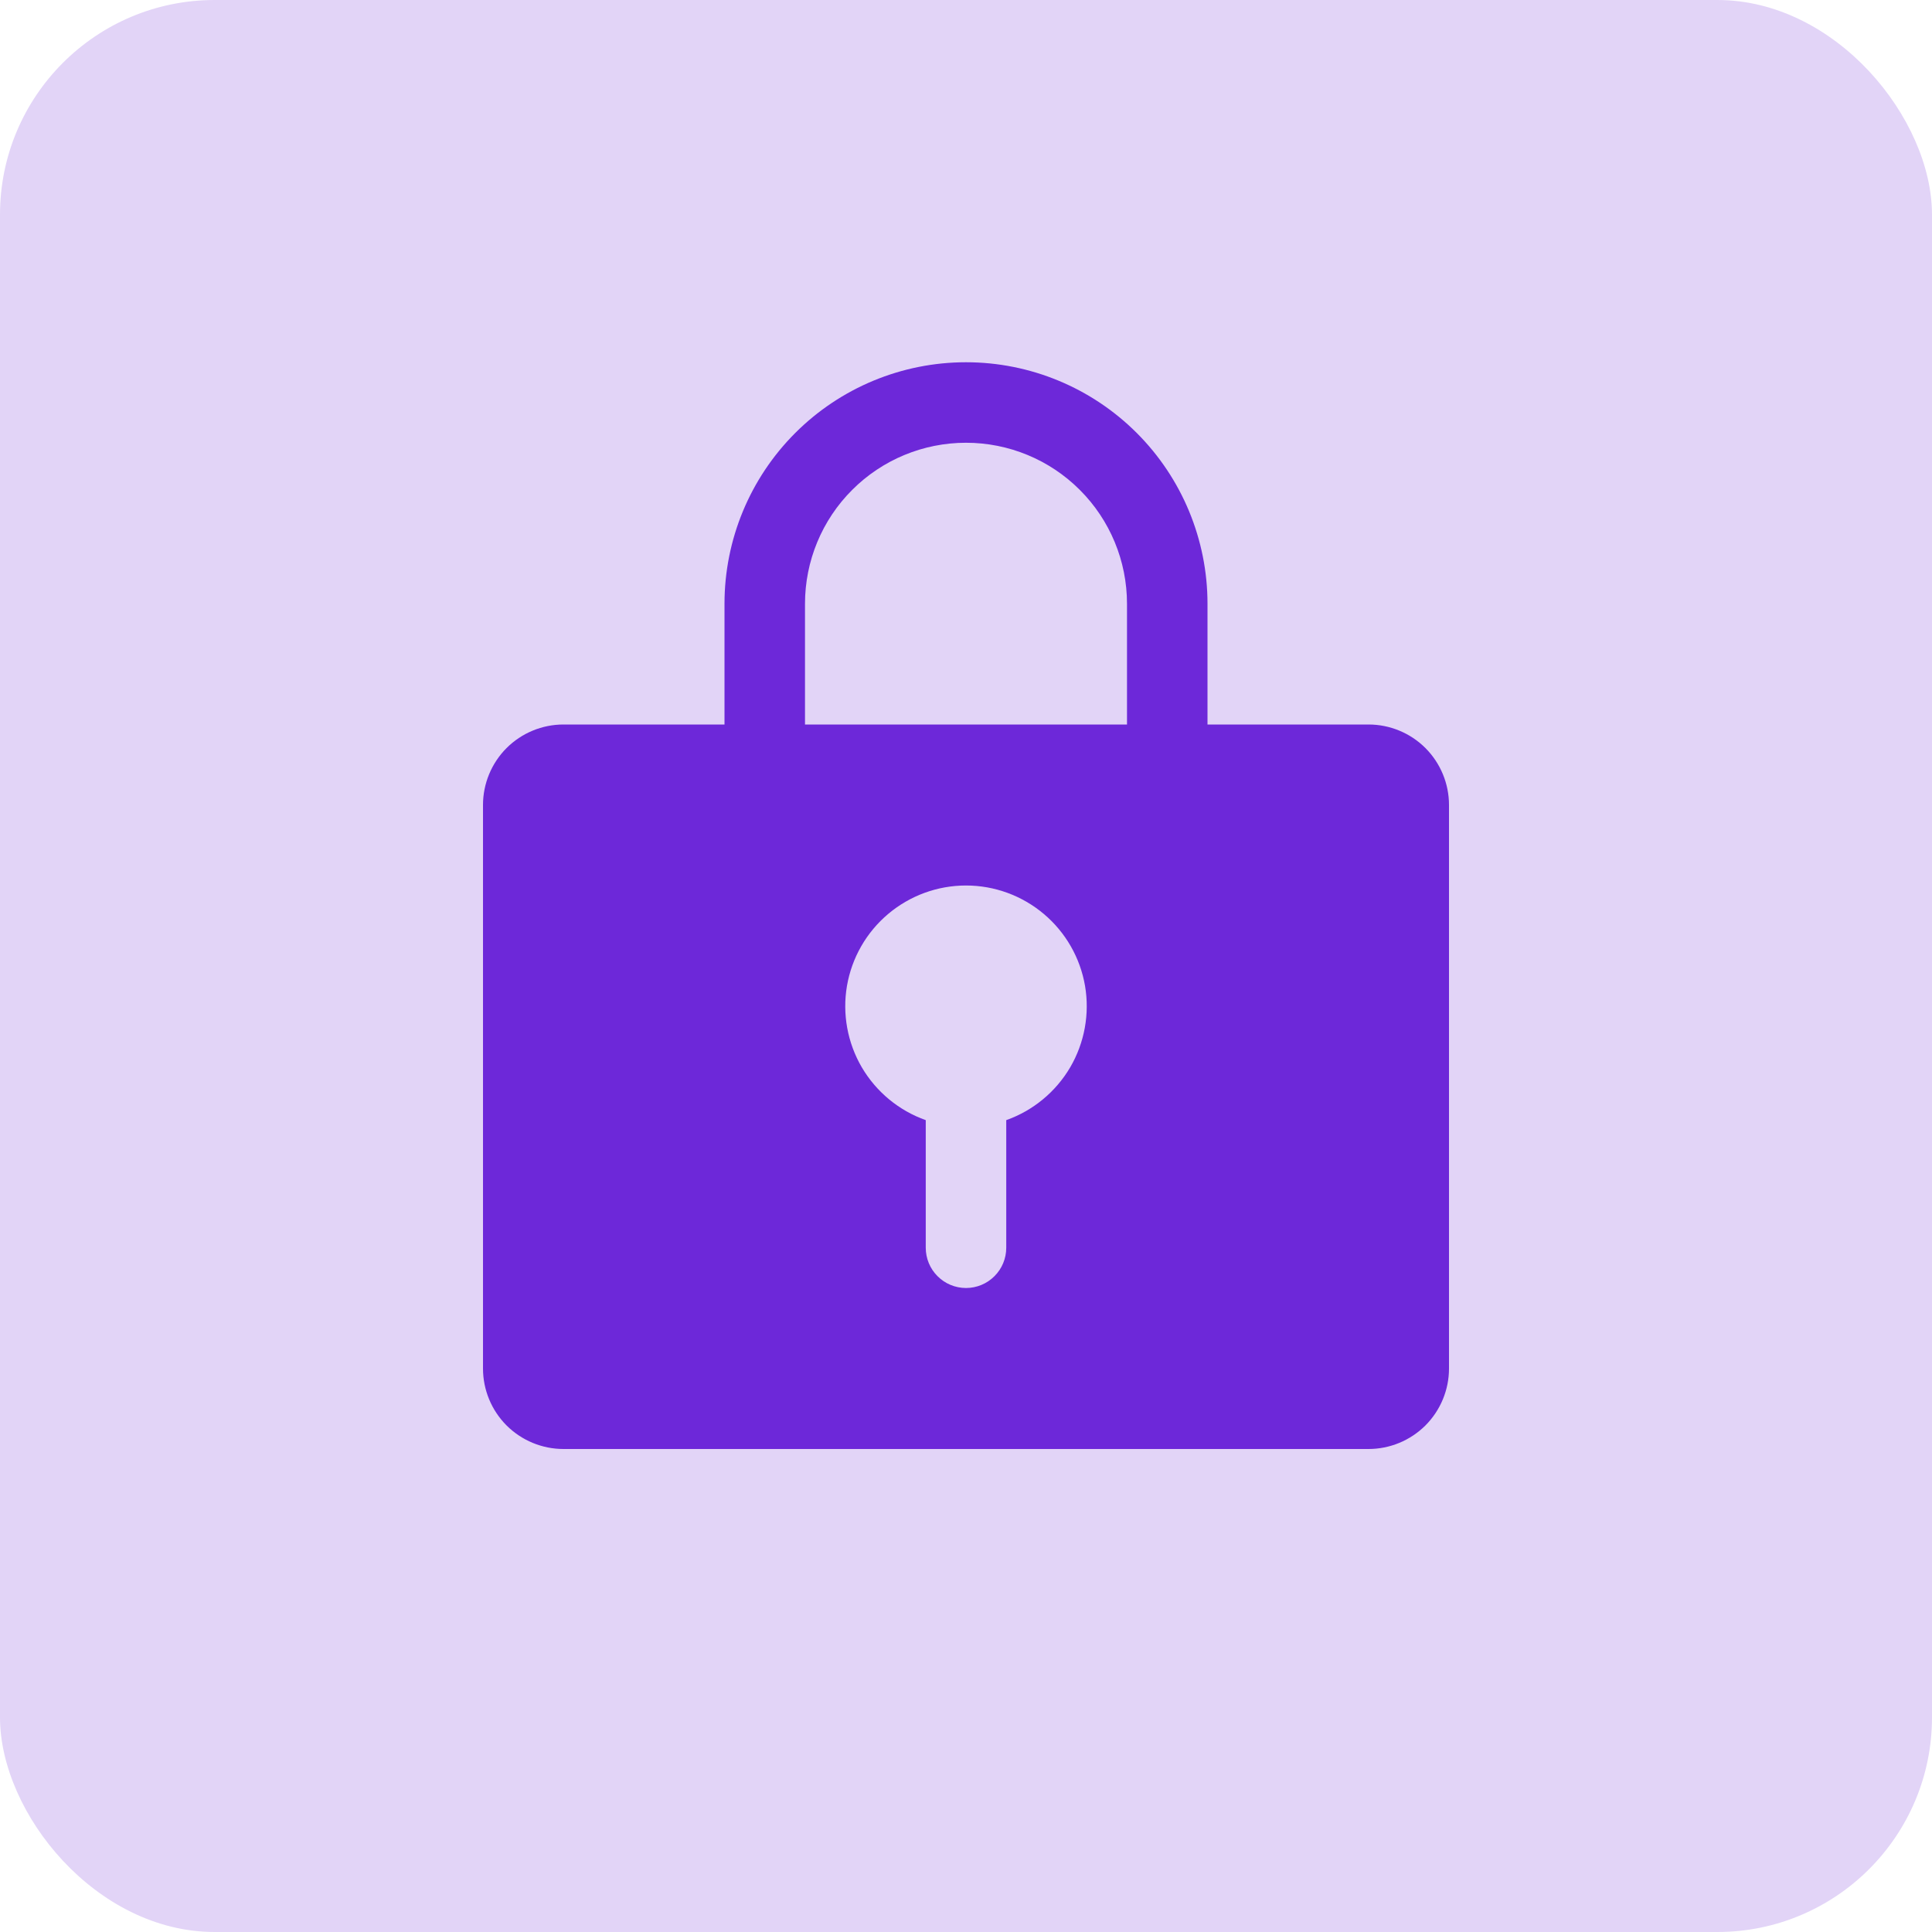
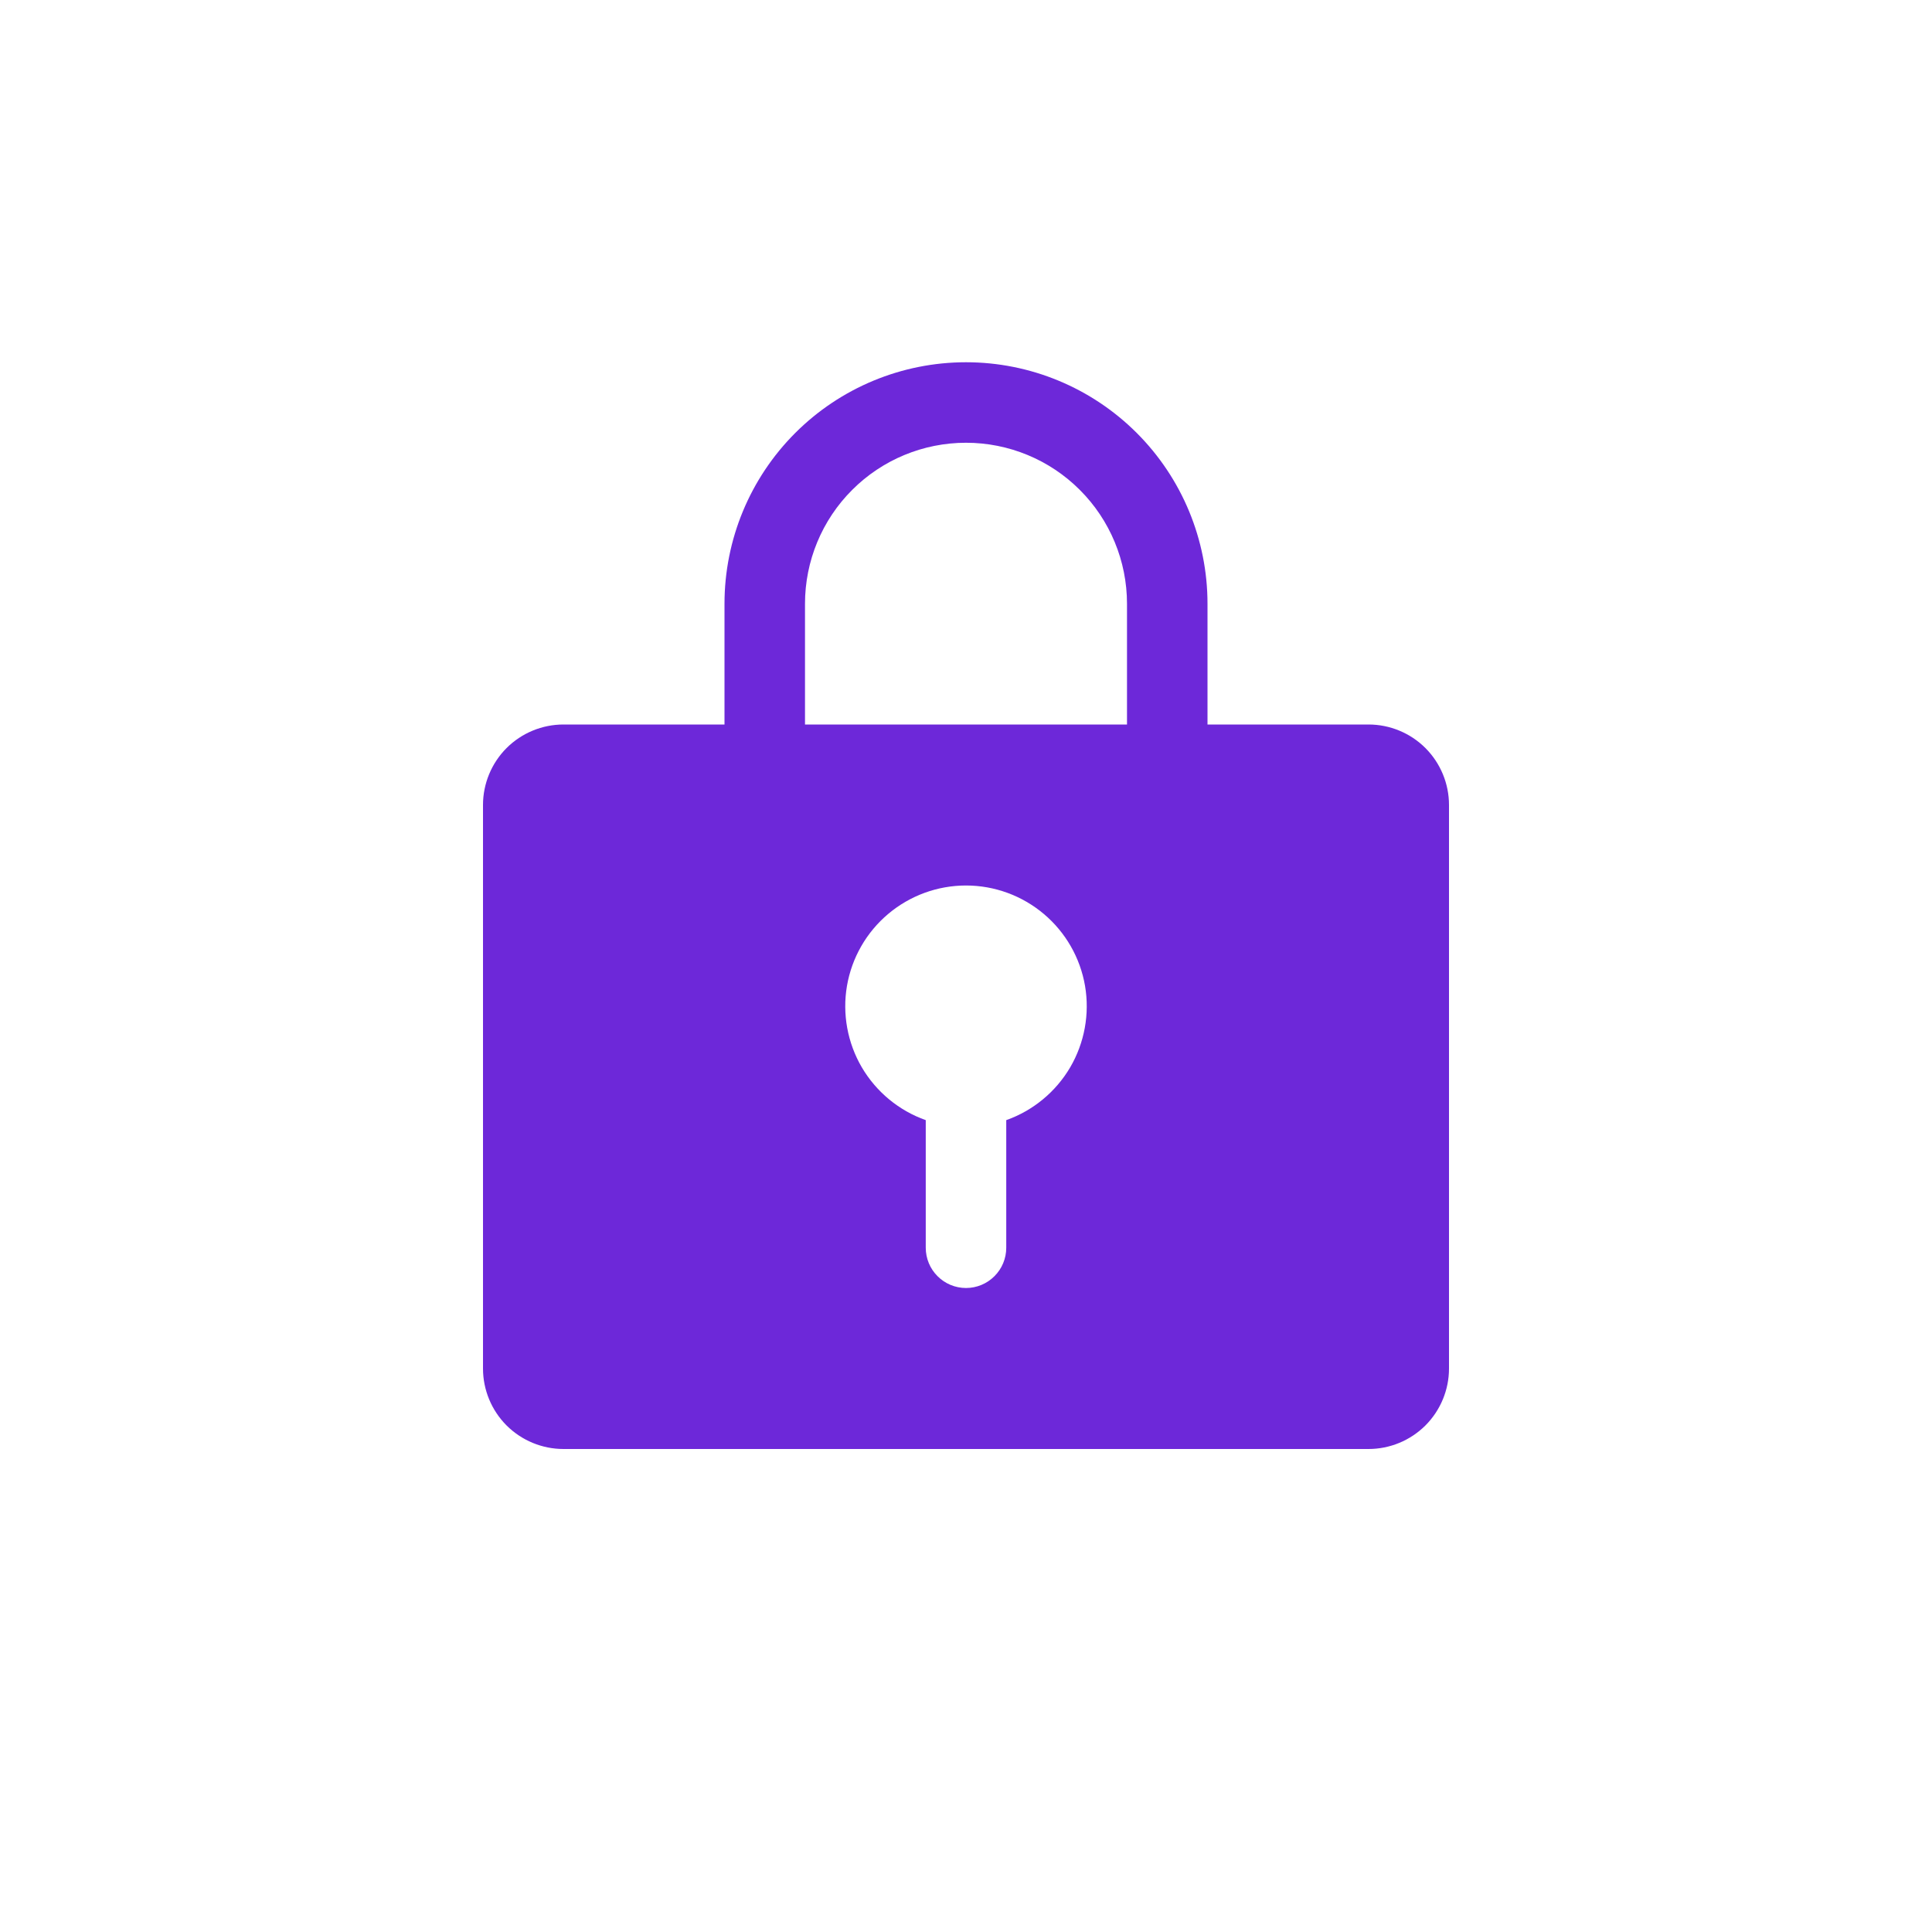
<svg xmlns="http://www.w3.org/2000/svg" width="36" height="36" viewBox="0 0 36 36" fill="none">
-   <rect width="36" height="36" rx="4" fill="#E2D4F7" />
  <path d="M25.5 13.5H22.5V11.25C22.5 10.056 22.026 8.912 21.182 8.068C20.338 7.224 19.194 6.75 18 6.75C16.806 6.75 15.662 7.224 14.818 8.068C13.974 8.912 13.5 10.056 13.5 11.25V13.5H10.5C10.102 13.5 9.721 13.658 9.439 13.939C9.158 14.221 9 14.602 9 15V25.5C9 25.898 9.158 26.279 9.439 26.561C9.721 26.842 10.102 27 10.5 27H25.5C25.898 27 26.279 26.842 26.561 26.561C26.842 26.279 27 25.898 27 25.5V15C27 14.602 26.842 14.221 26.561 13.939C26.279 13.658 25.898 13.5 25.5 13.5ZM18.75 20.872V23.25C18.75 23.449 18.671 23.64 18.53 23.78C18.39 23.921 18.199 24 18 24C17.801 24 17.61 23.921 17.47 23.78C17.329 23.64 17.25 23.449 17.25 23.25V20.872C16.75 20.695 16.328 20.346 16.059 19.889C15.791 19.431 15.693 18.893 15.782 18.37C15.872 17.847 16.144 17.372 16.55 17.03C16.956 16.688 17.469 16.5 18 16.5C18.531 16.5 19.044 16.688 19.45 17.03C19.856 17.372 20.128 17.847 20.218 18.37C20.307 18.893 20.209 19.431 19.941 19.889C19.672 20.346 19.25 20.695 18.75 20.872ZM21 13.5H15V11.25C15 10.454 15.316 9.691 15.879 9.129C16.441 8.566 17.204 8.25 18 8.25C18.796 8.25 19.559 8.566 20.121 9.129C20.684 9.691 21 10.454 21 11.25V13.5Z" fill="#6D28D9" />
</svg>